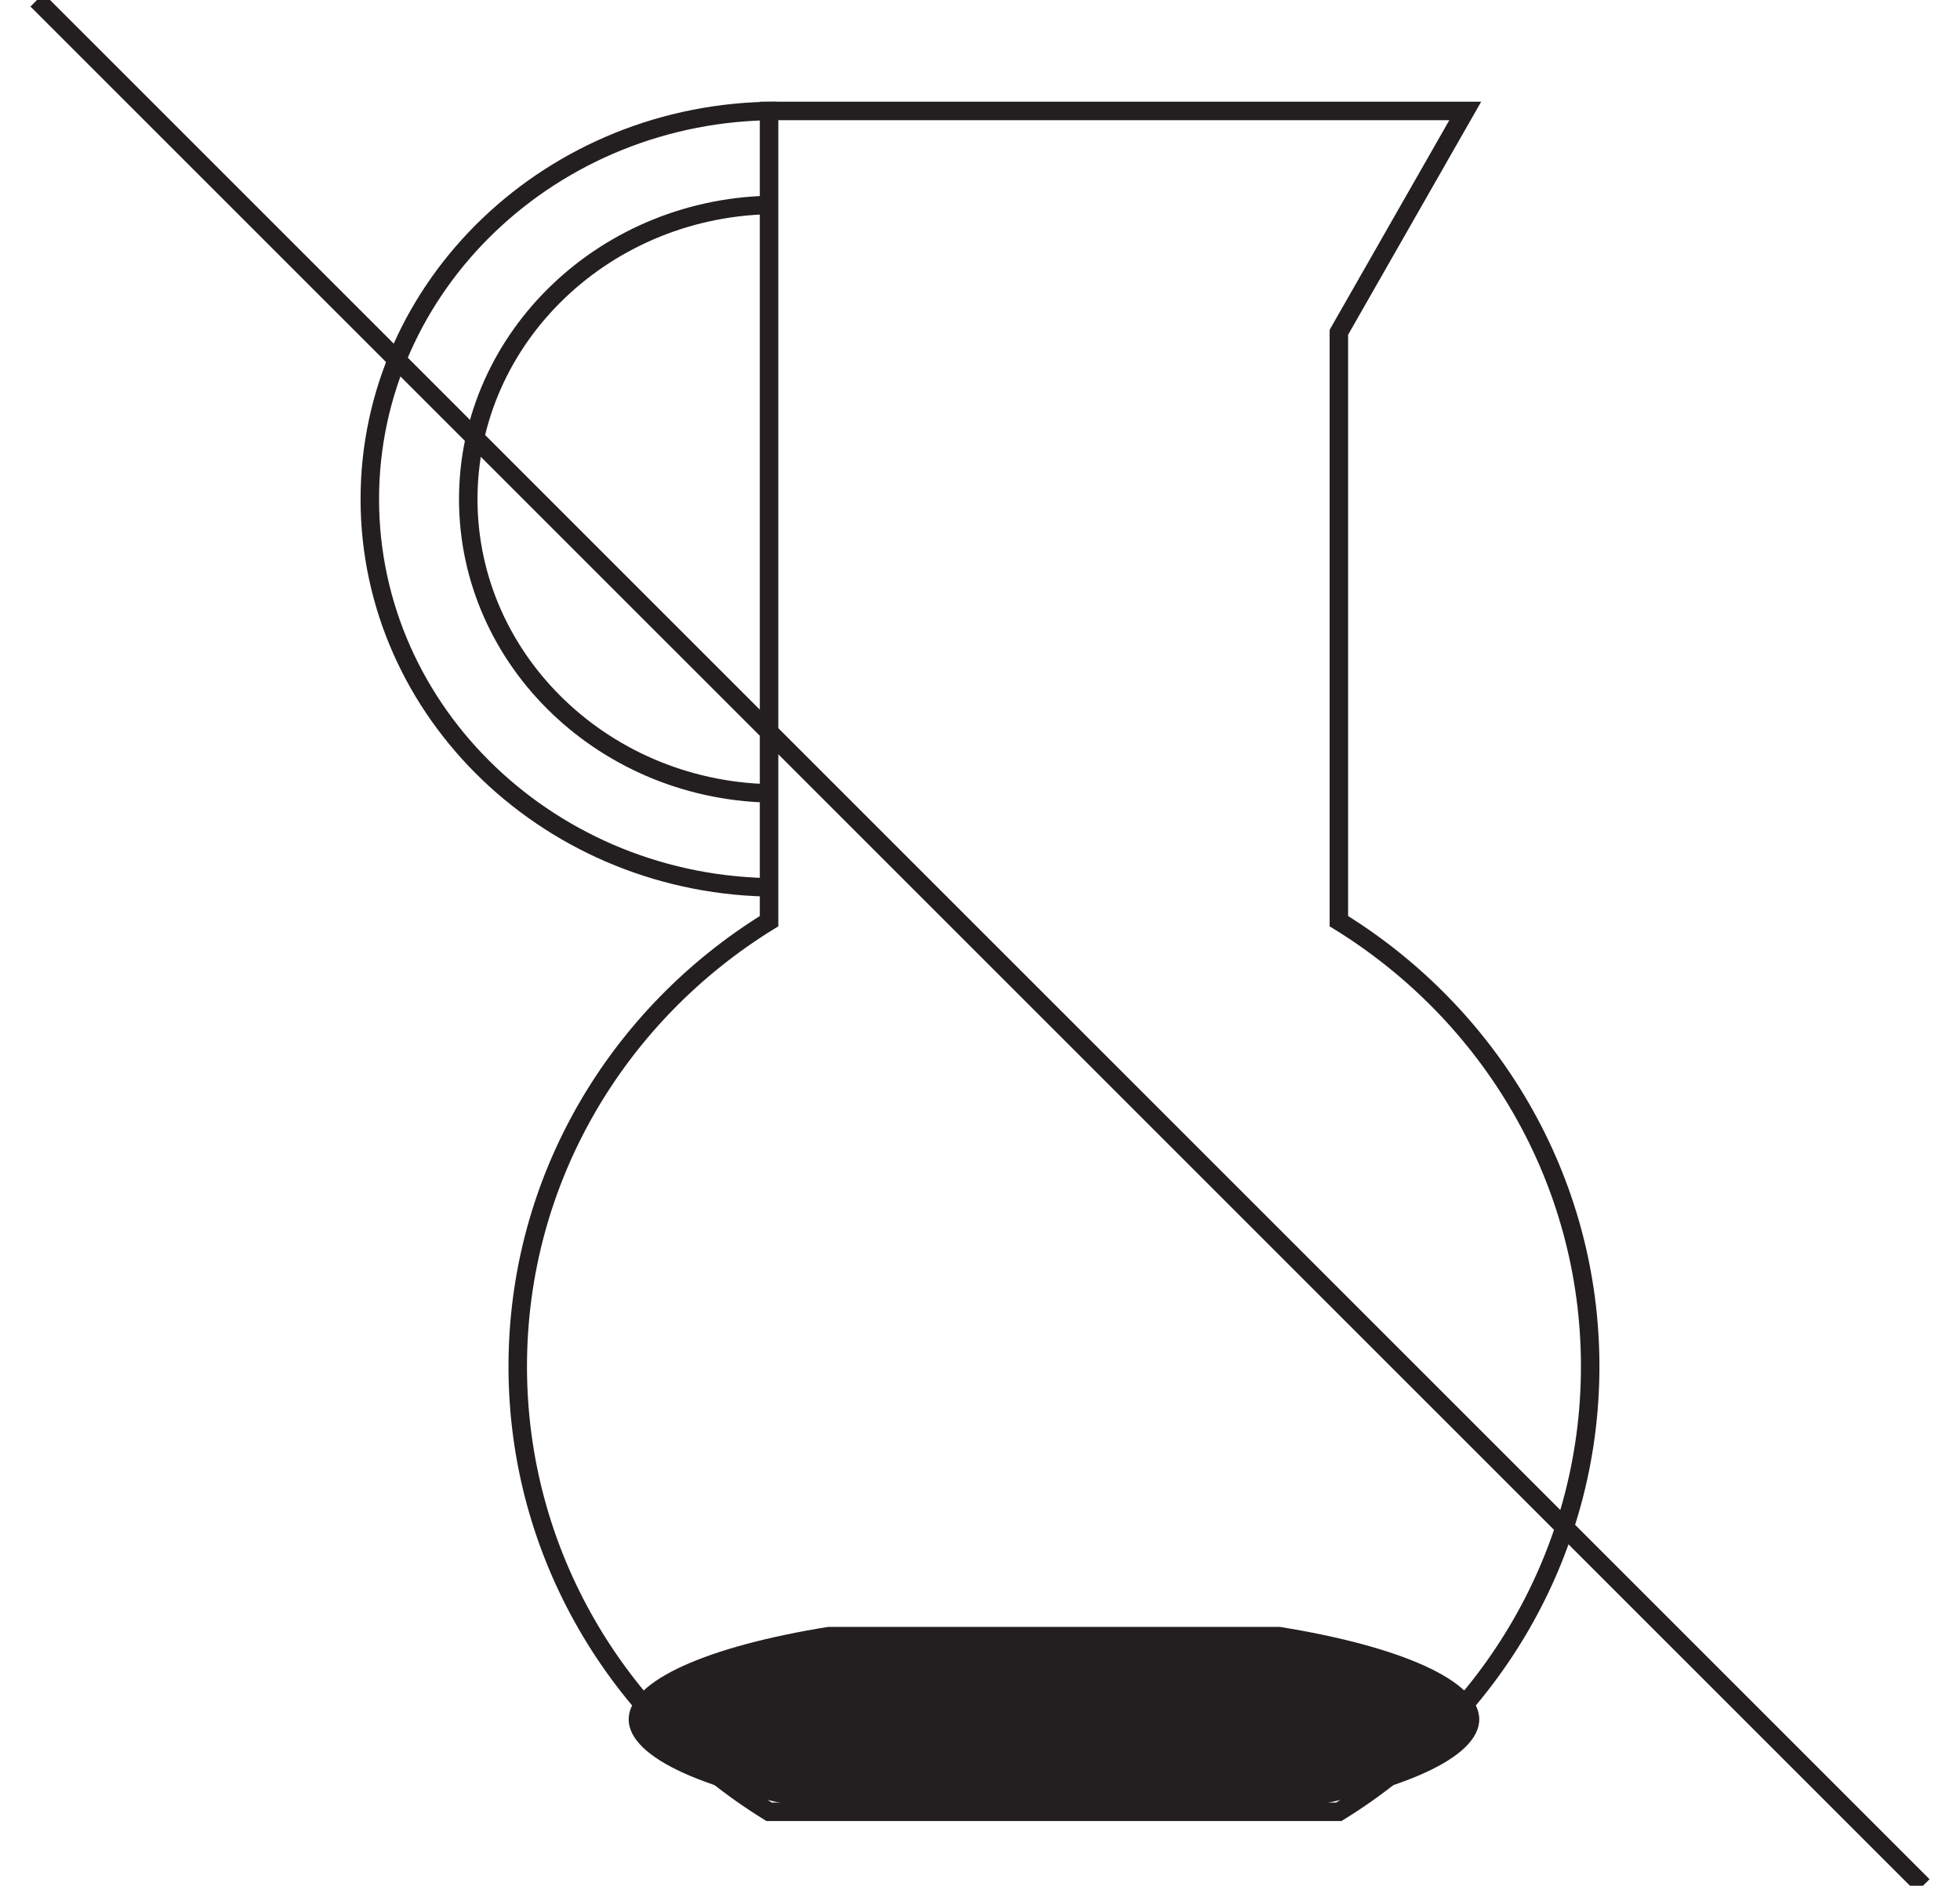
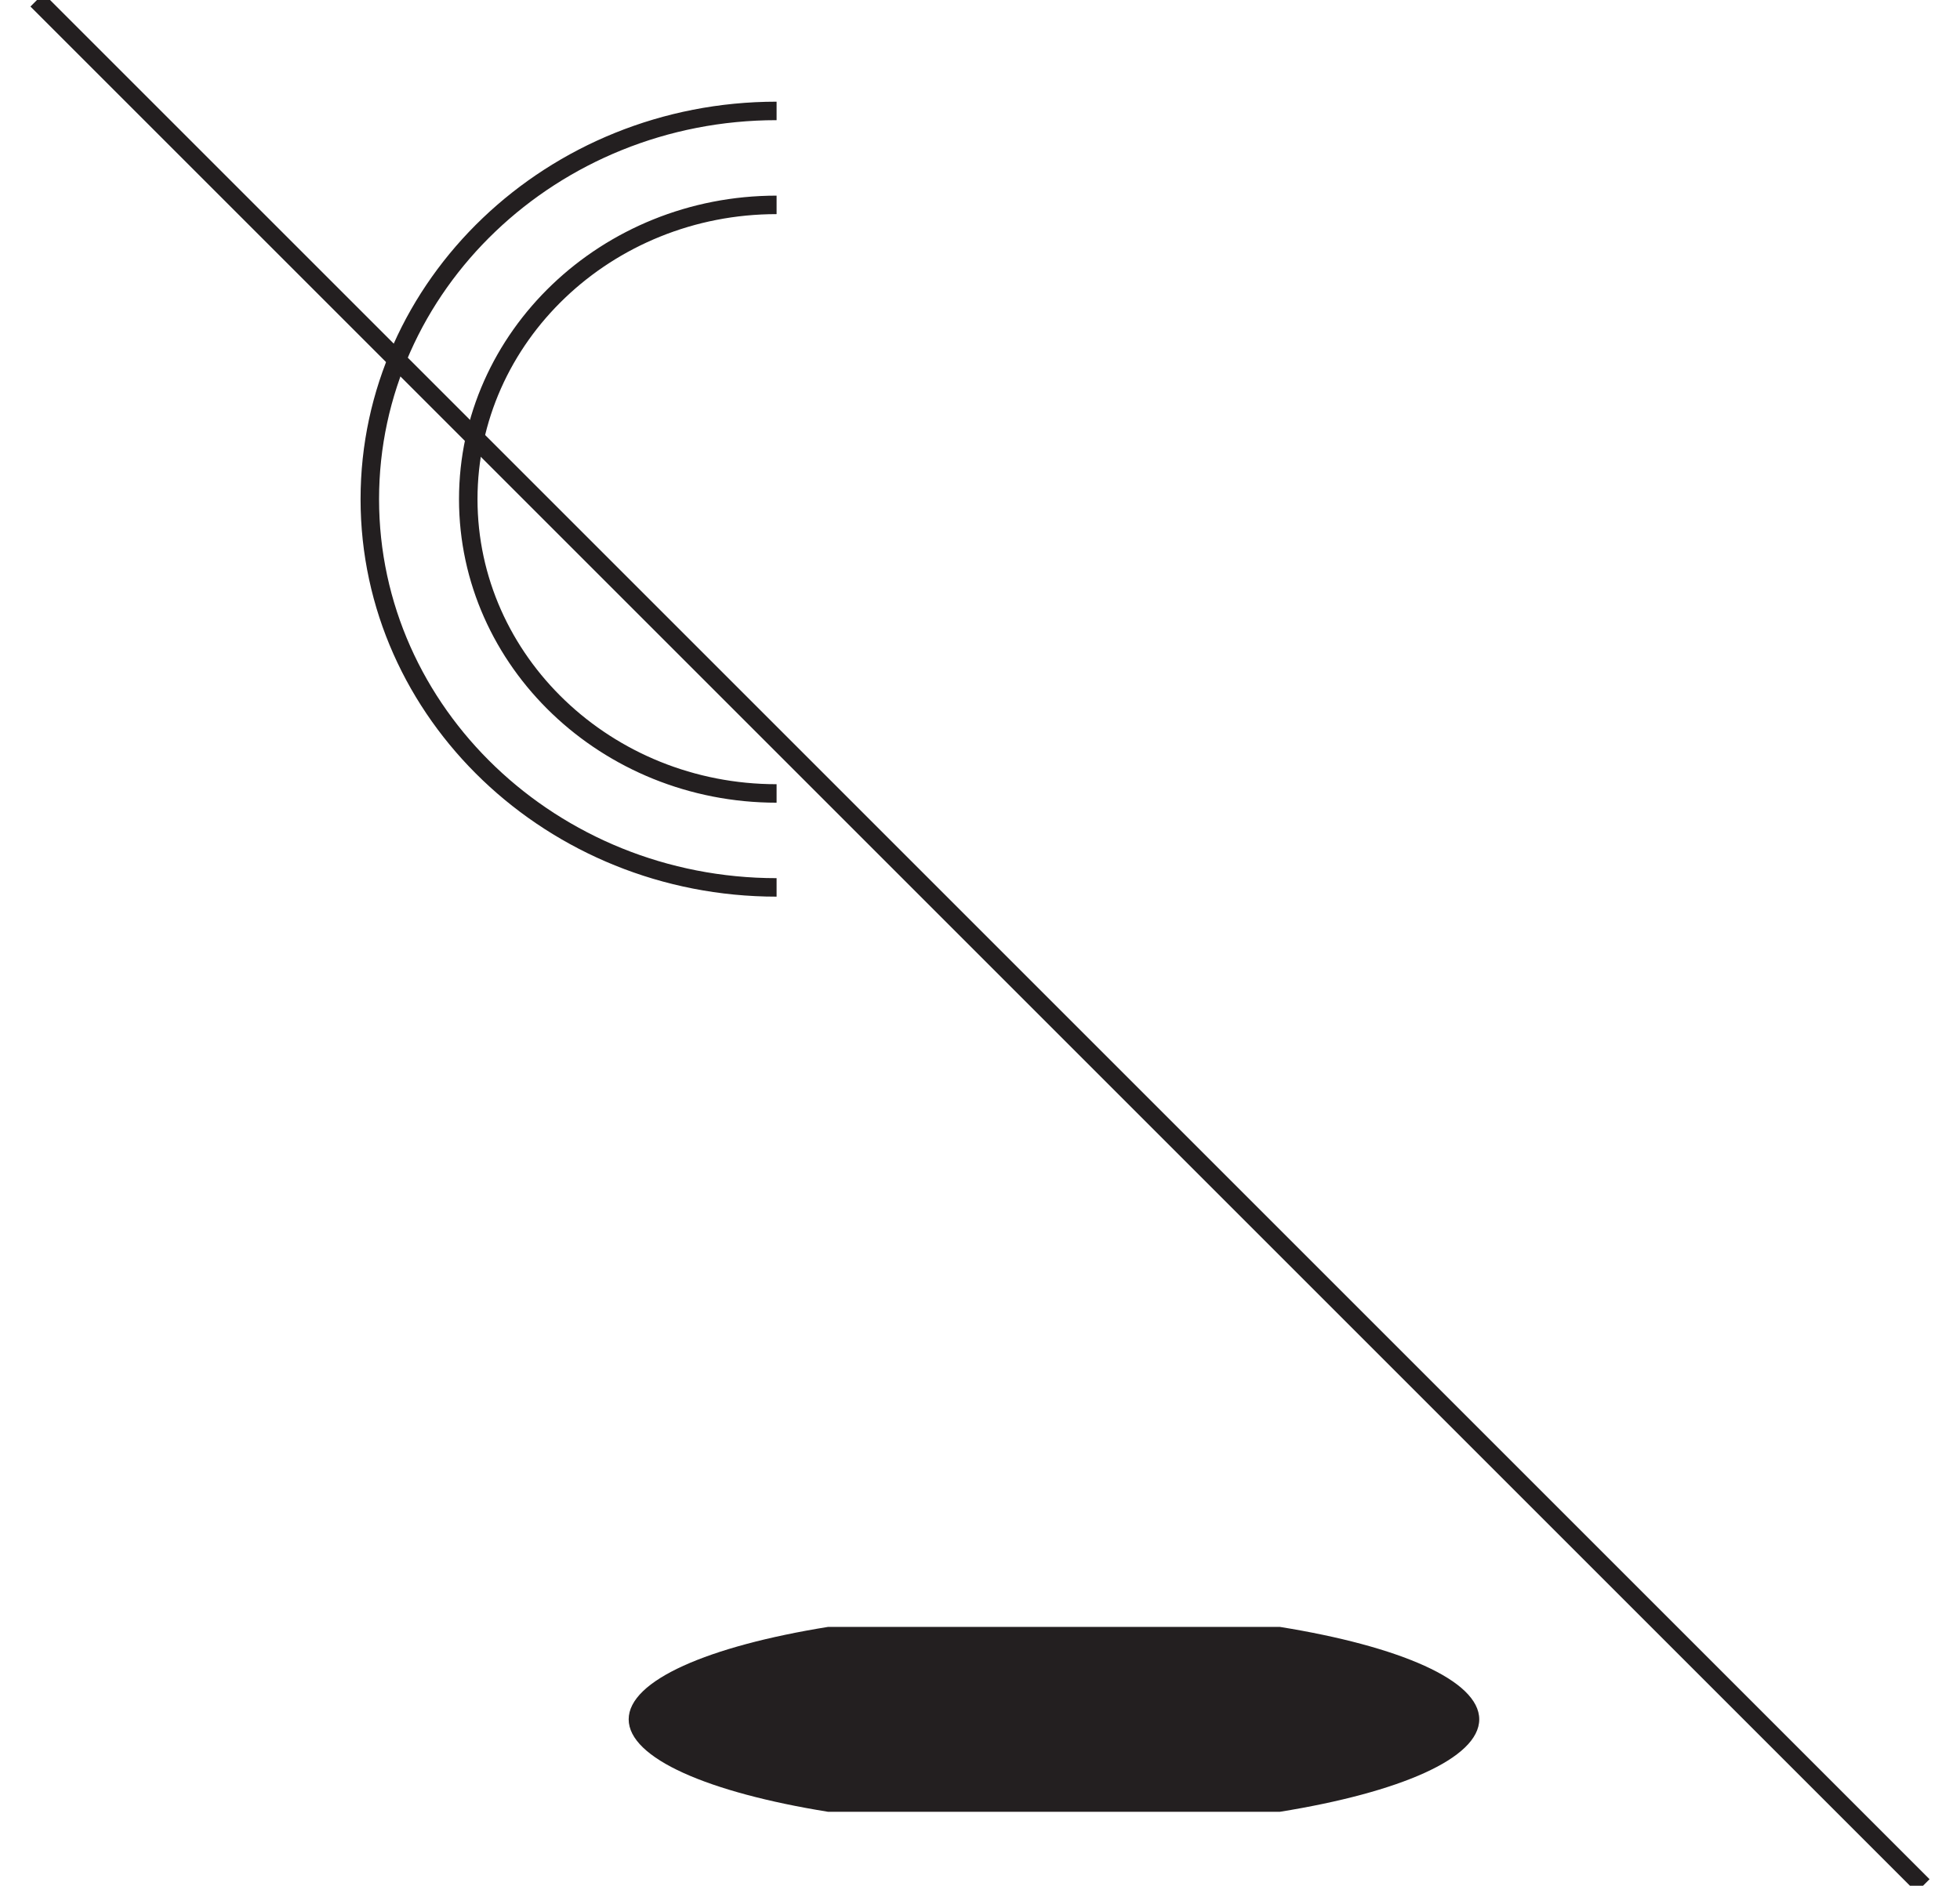
<svg xmlns="http://www.w3.org/2000/svg" width="53px" height="51px" viewBox="0 0 53 51" version="1.1">
  <title>Group 4</title>
  <desc>Created with Sketch.</desc>
  <g id="Style-Guide" stroke="none" stroke-width="1" fill="none" fill-rule="evenodd">
    <g id="Animation-States" transform="translate(-960, -2405)">
      <g id="Group-4" transform="translate(961, 2405)">
-         <path d="M13,36.956 C13,42.032 15.715,46.484 19.796,49 L35.204,49 C39.285,46.484 42,42.032 42,36.956 C42,31.88 39.285,27.428 35.204,24.913 L35.204,8.987 L38.622,3 L19.796,3 L19.796,24.913 C15.715,27.428 13,31.88 13,36.956 Z" id="Stroke-1" stroke="#231F20" stroke-width="0.5" />
        <path d="M20,5.541 C15.402,5.541 11.662,9.111 11.662,13.5 C11.662,17.889 15.402,21.459 20,21.459 M20,24 C13.935,24 9,19.29 9,13.5 C9,7.71 13.935,3 20,3" id="Stroke-3" stroke="#231F20" stroke-width="0.5" />
        <path d="M33.61,44 L21.39,44 C18.153,44.522 16,45.446 16,46.5 C16,47.554 18.153,48.478 21.39,49 L33.61,49 C36.847,48.478 39,47.554 39,46.5 C39,45.446 36.847,44.522 33.61,44" id="Fill-5" fill="#231F20" />
        <line x1="0" y1="0" x2="51" y2="51" id="Stroke-7" stroke="#231F20" stroke-width="0.5" />
      </g>
    </g>
  </g>
</svg>